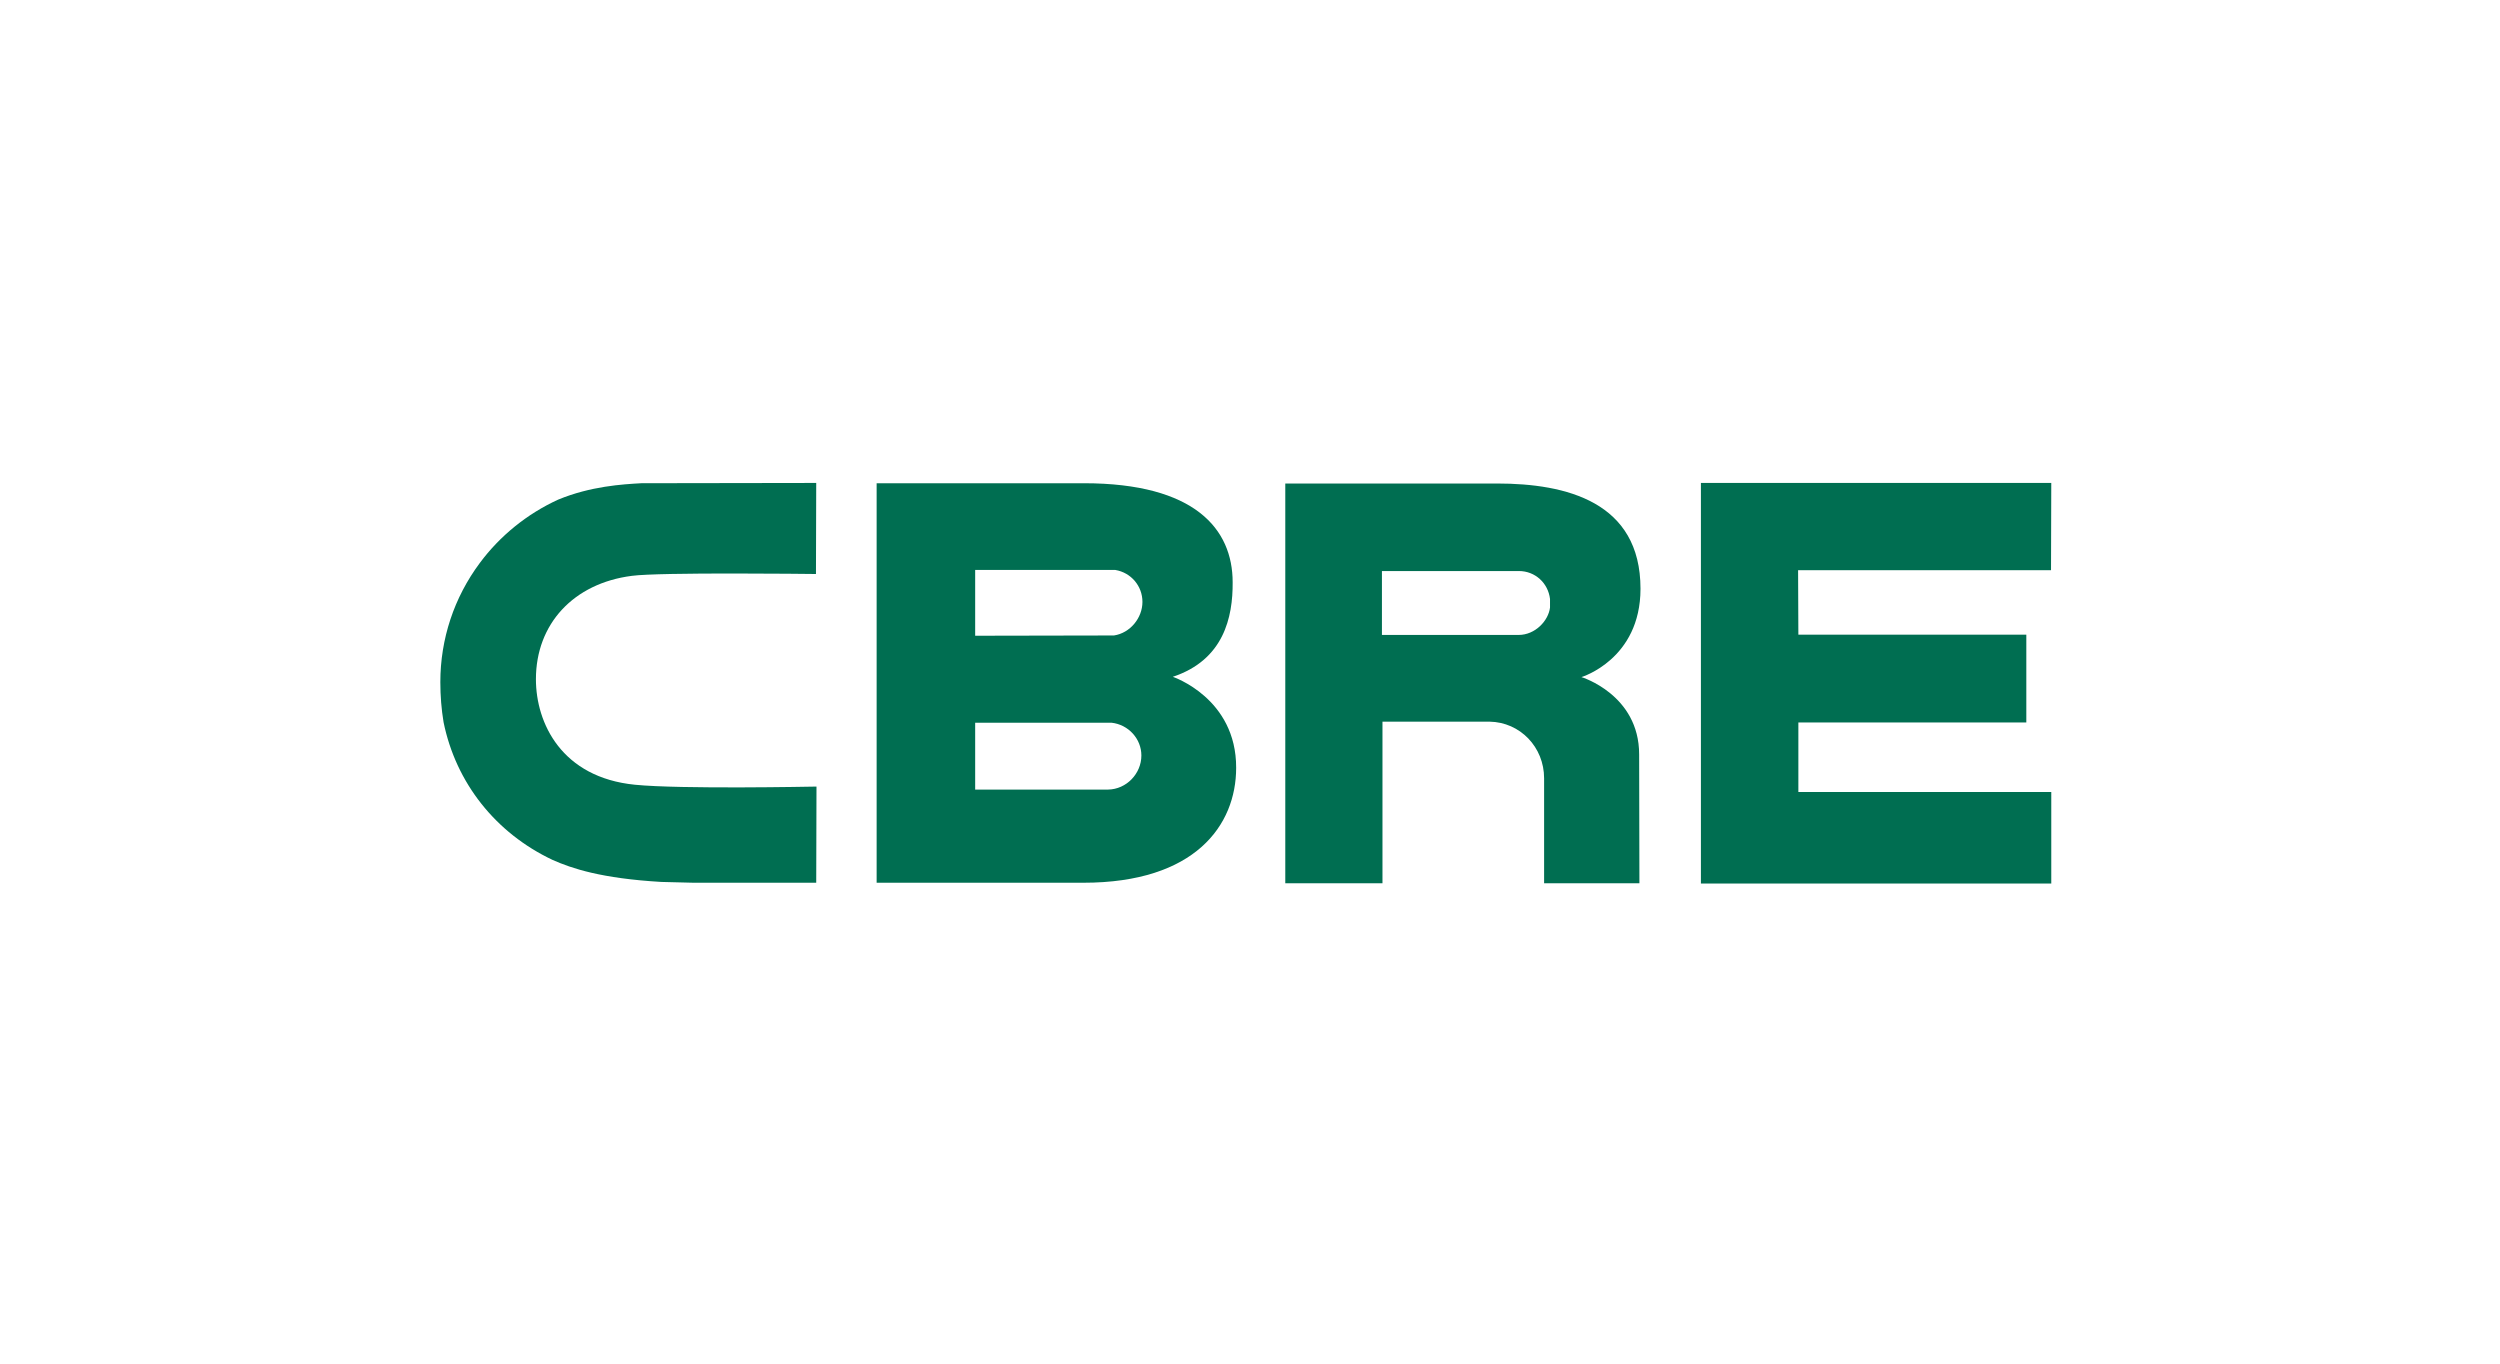
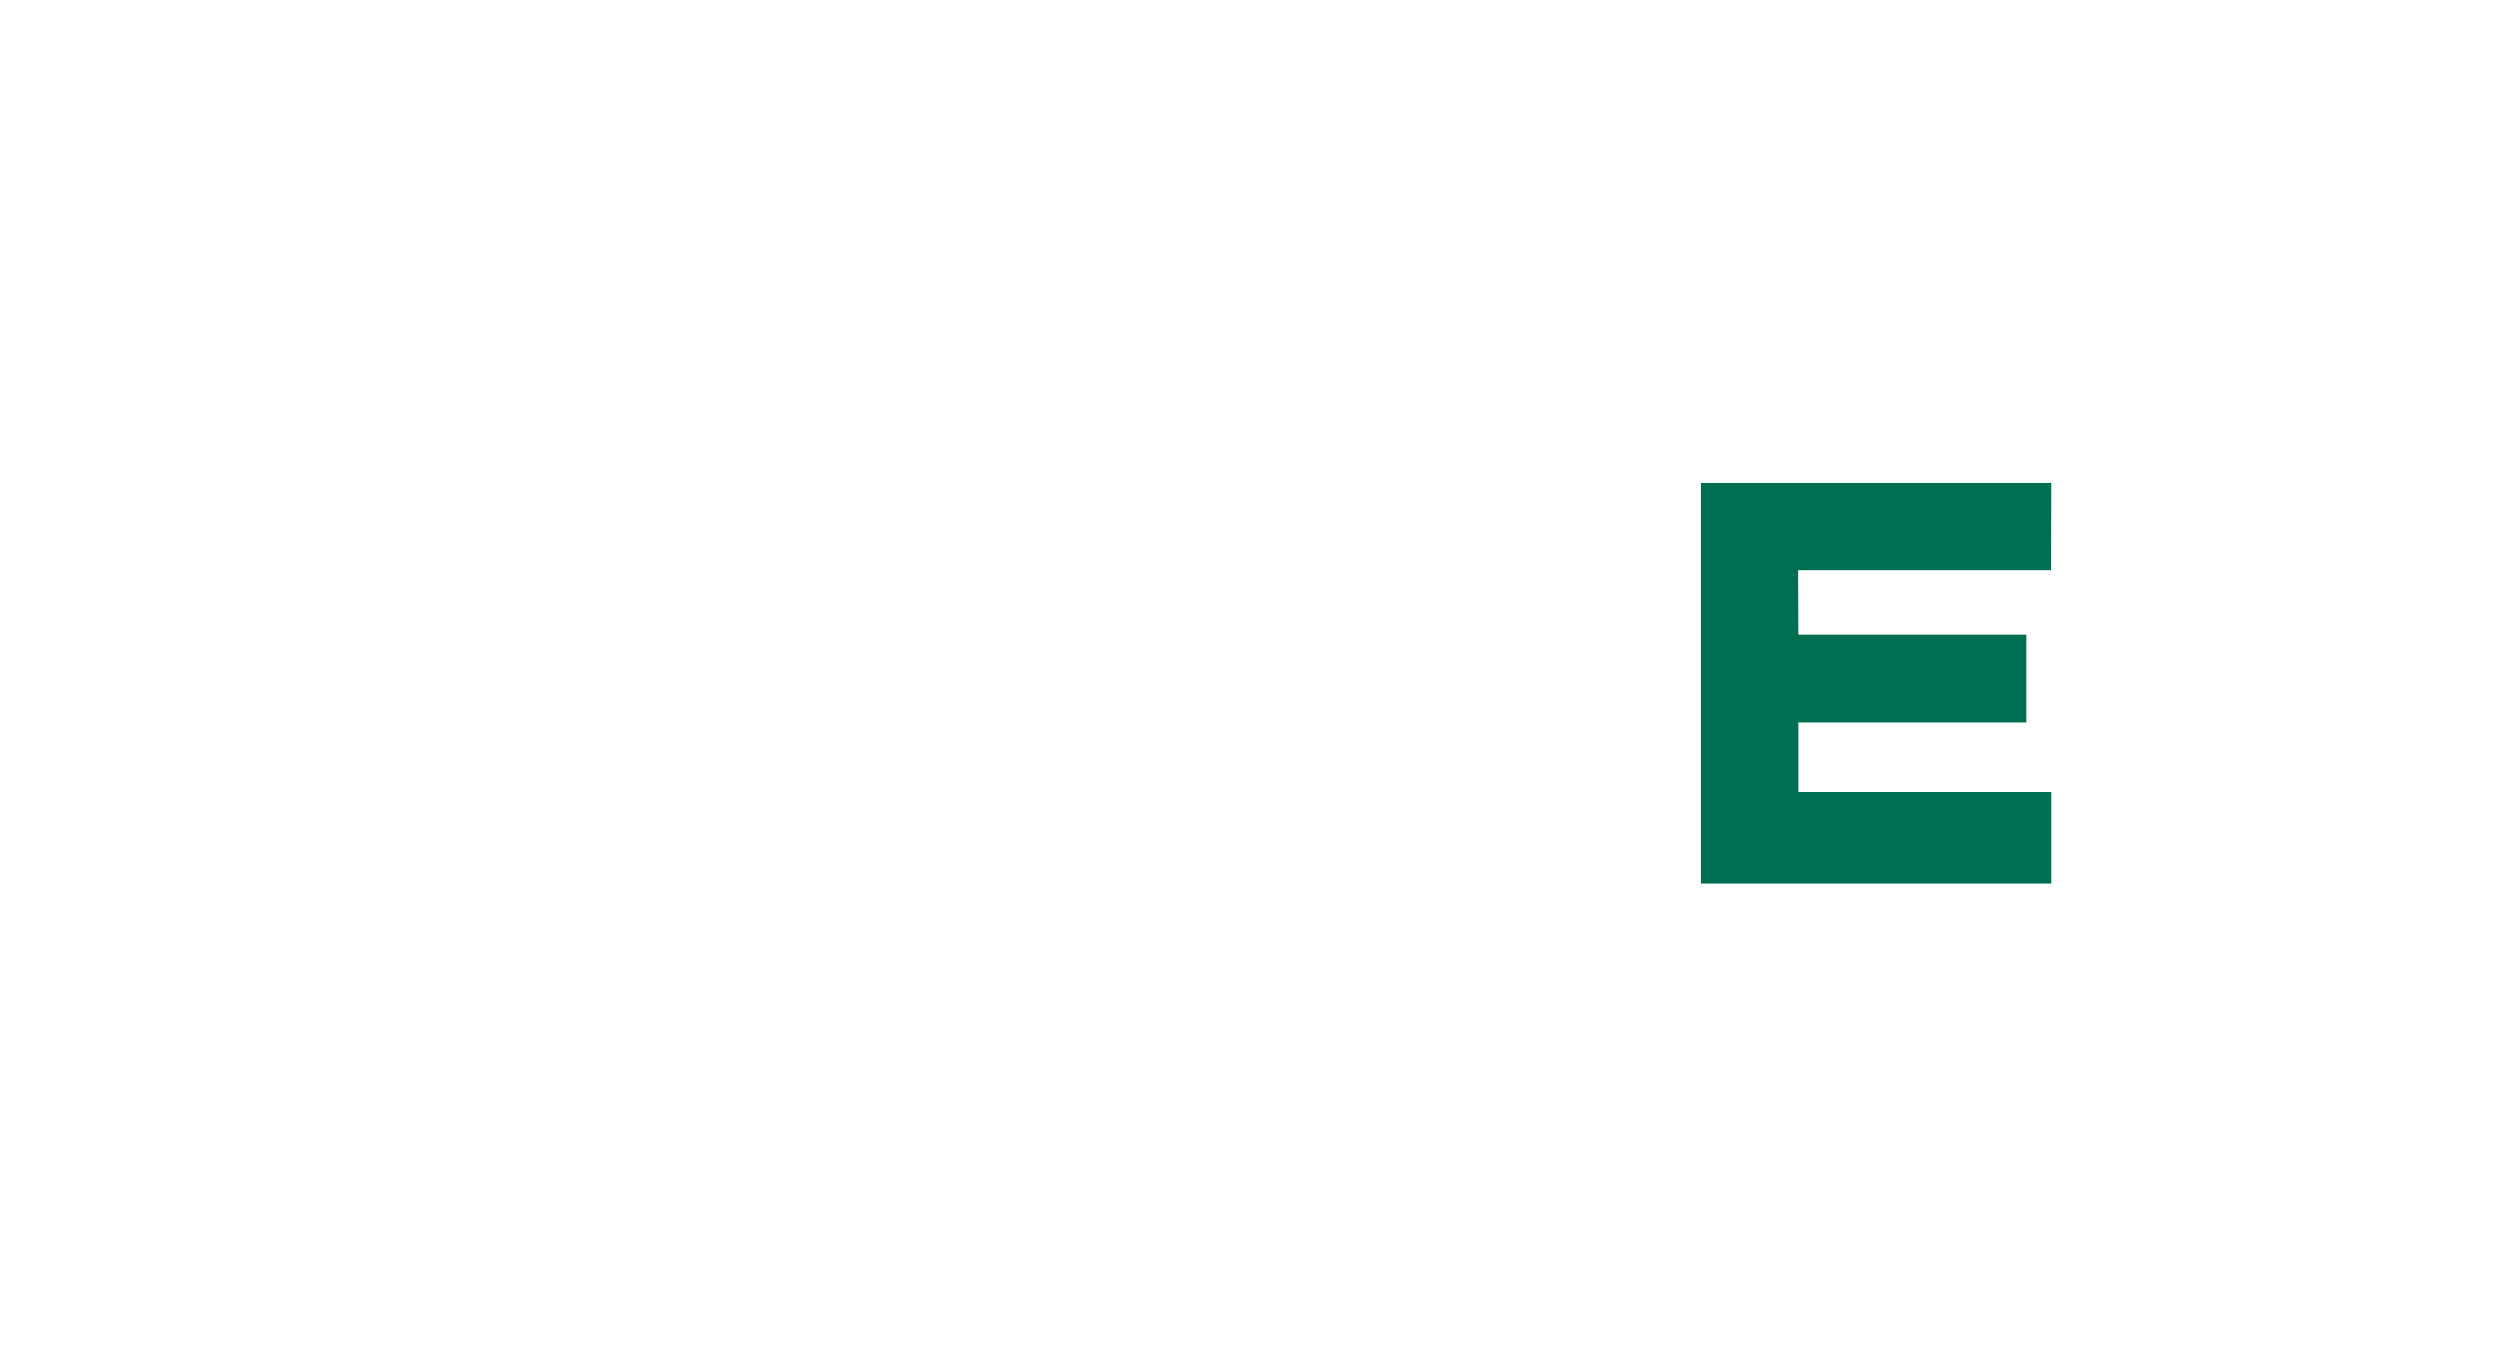
<svg xmlns="http://www.w3.org/2000/svg" width="176" height="96" viewBox="0 0 176 96" fill="none">
  <rect width="176" height="96" fill="white" />
-   <path d="M78.009 55.586H68.652V50.88H78.217H78.236H78.254C79.445 51.012 80.353 52.014 80.353 53.186C80.353 54.471 79.294 55.568 78.009 55.586ZM68.652 40.125H78.443H78.481H78.519C79.634 40.314 80.428 41.259 80.428 42.374C80.428 43.508 79.559 44.567 78.424 44.737L68.652 44.756V40.125ZM82.564 47.648C86.155 46.457 86.798 43.452 86.779 40.994C86.779 37.252 84.133 34.02 76.308 34.02H61.715V62.145H76.27C84.133 62.145 87.025 58.1 87.025 54.055C87.044 49.141 82.564 47.648 82.564 47.648Z" fill="#006E51" />
  <path d="M119.744 34H144.41L144.392 40.143H126.586L126.605 44.679H142.653V50.86H126.605V55.756H144.41V62.201H119.744V34Z" fill="#006E51" />
-   <path d="M109.121 42.772C109.008 43.698 108.081 44.7 106.91 44.7H97.288V40.201H106.928C108.081 40.201 108.989 41.052 109.121 42.167V42.772ZM105.397 34.039H90.484V62.184H97.326V50.805H104.868C107.023 50.843 108.705 52.601 108.705 54.793V62.184H115.415L115.396 53.111C115.396 48.896 111.333 47.667 111.333 47.667C111.333 47.667 115.491 46.42 115.491 41.449C115.491 35.324 110.255 34.039 105.397 34.039Z" fill="#006E51" />
-   <path d="M57.273 55.378C57.179 55.378 47.917 55.567 44.704 55.246C39.544 54.735 37.729 50.917 37.729 47.817C37.729 43.923 40.375 41.069 44.477 40.54C46.424 40.275 57.103 40.408 57.217 40.408H57.444L57.462 34H57.236L45.157 34.019C43.815 34.094 41.585 34.227 39.298 35.172C37.105 36.174 35.196 37.724 33.779 39.633C31.964 42.071 31 44.982 31 48.025C31 48.989 31.076 49.934 31.227 50.842C32.096 55.113 34.894 58.648 38.901 60.538C40.262 61.143 42.341 61.842 46.556 62.088L48.824 62.145H57.236H57.462L57.481 55.378H57.273Z" fill="#006E51" />
</svg>